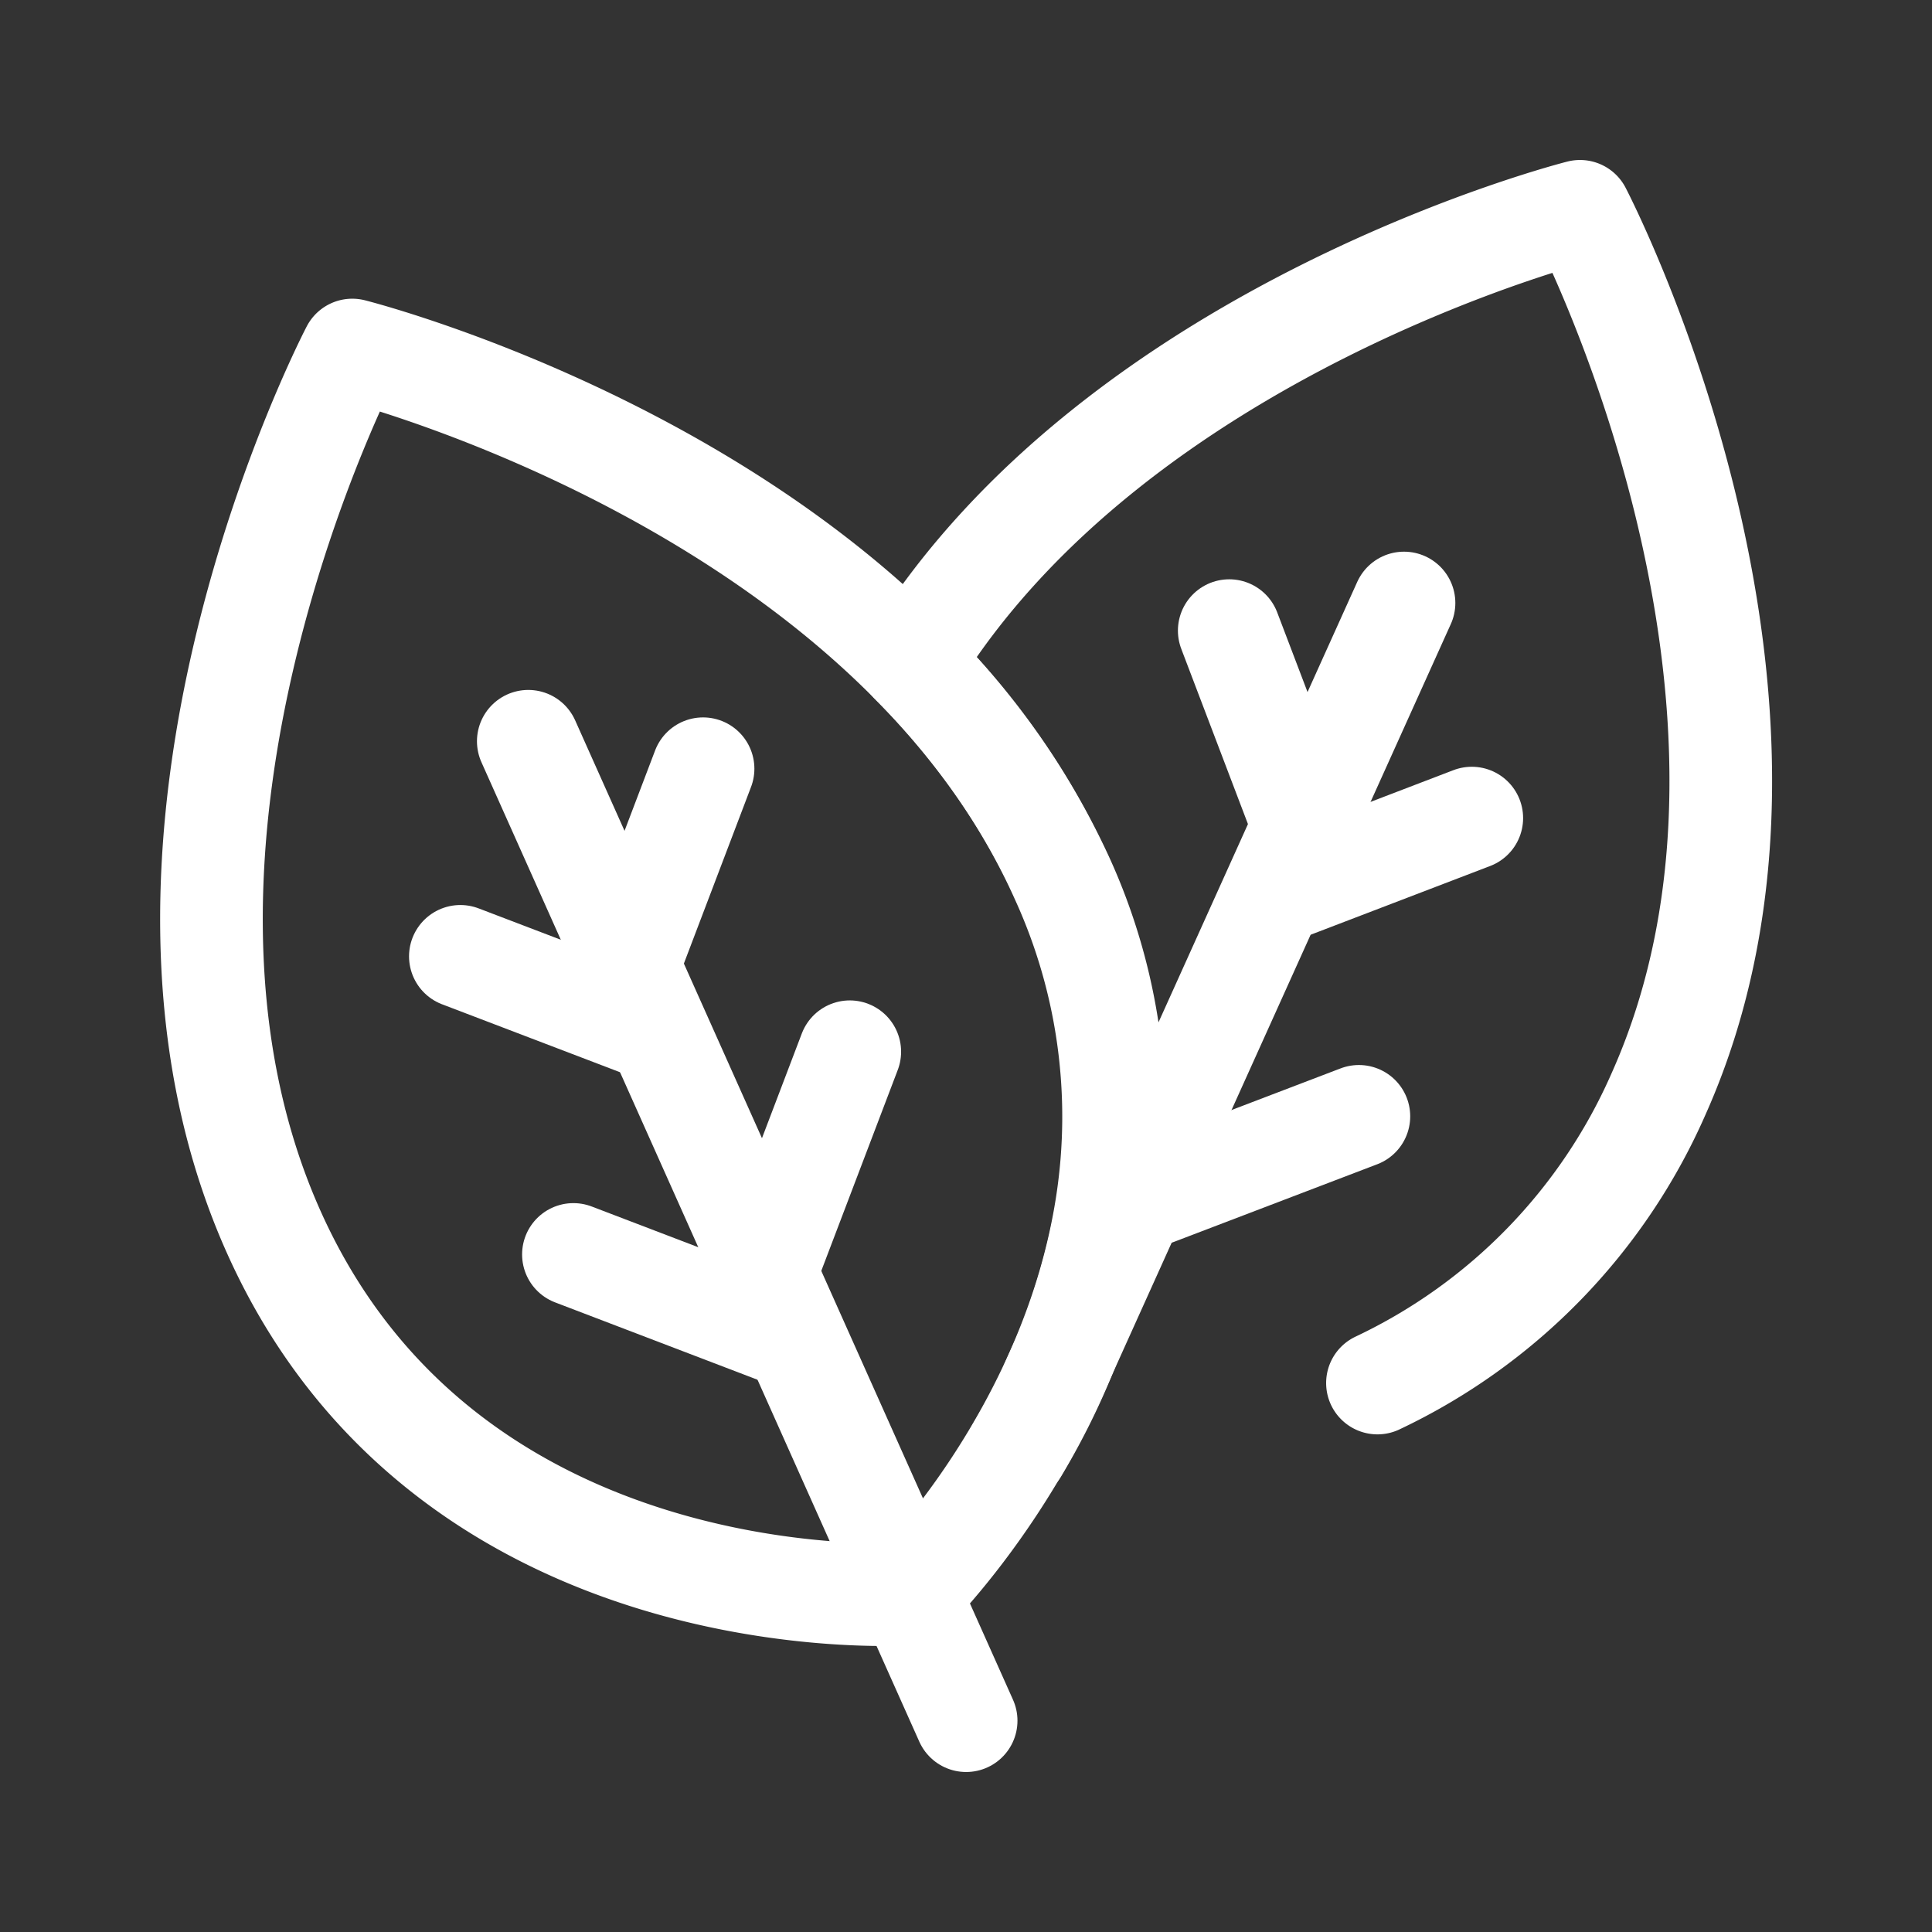
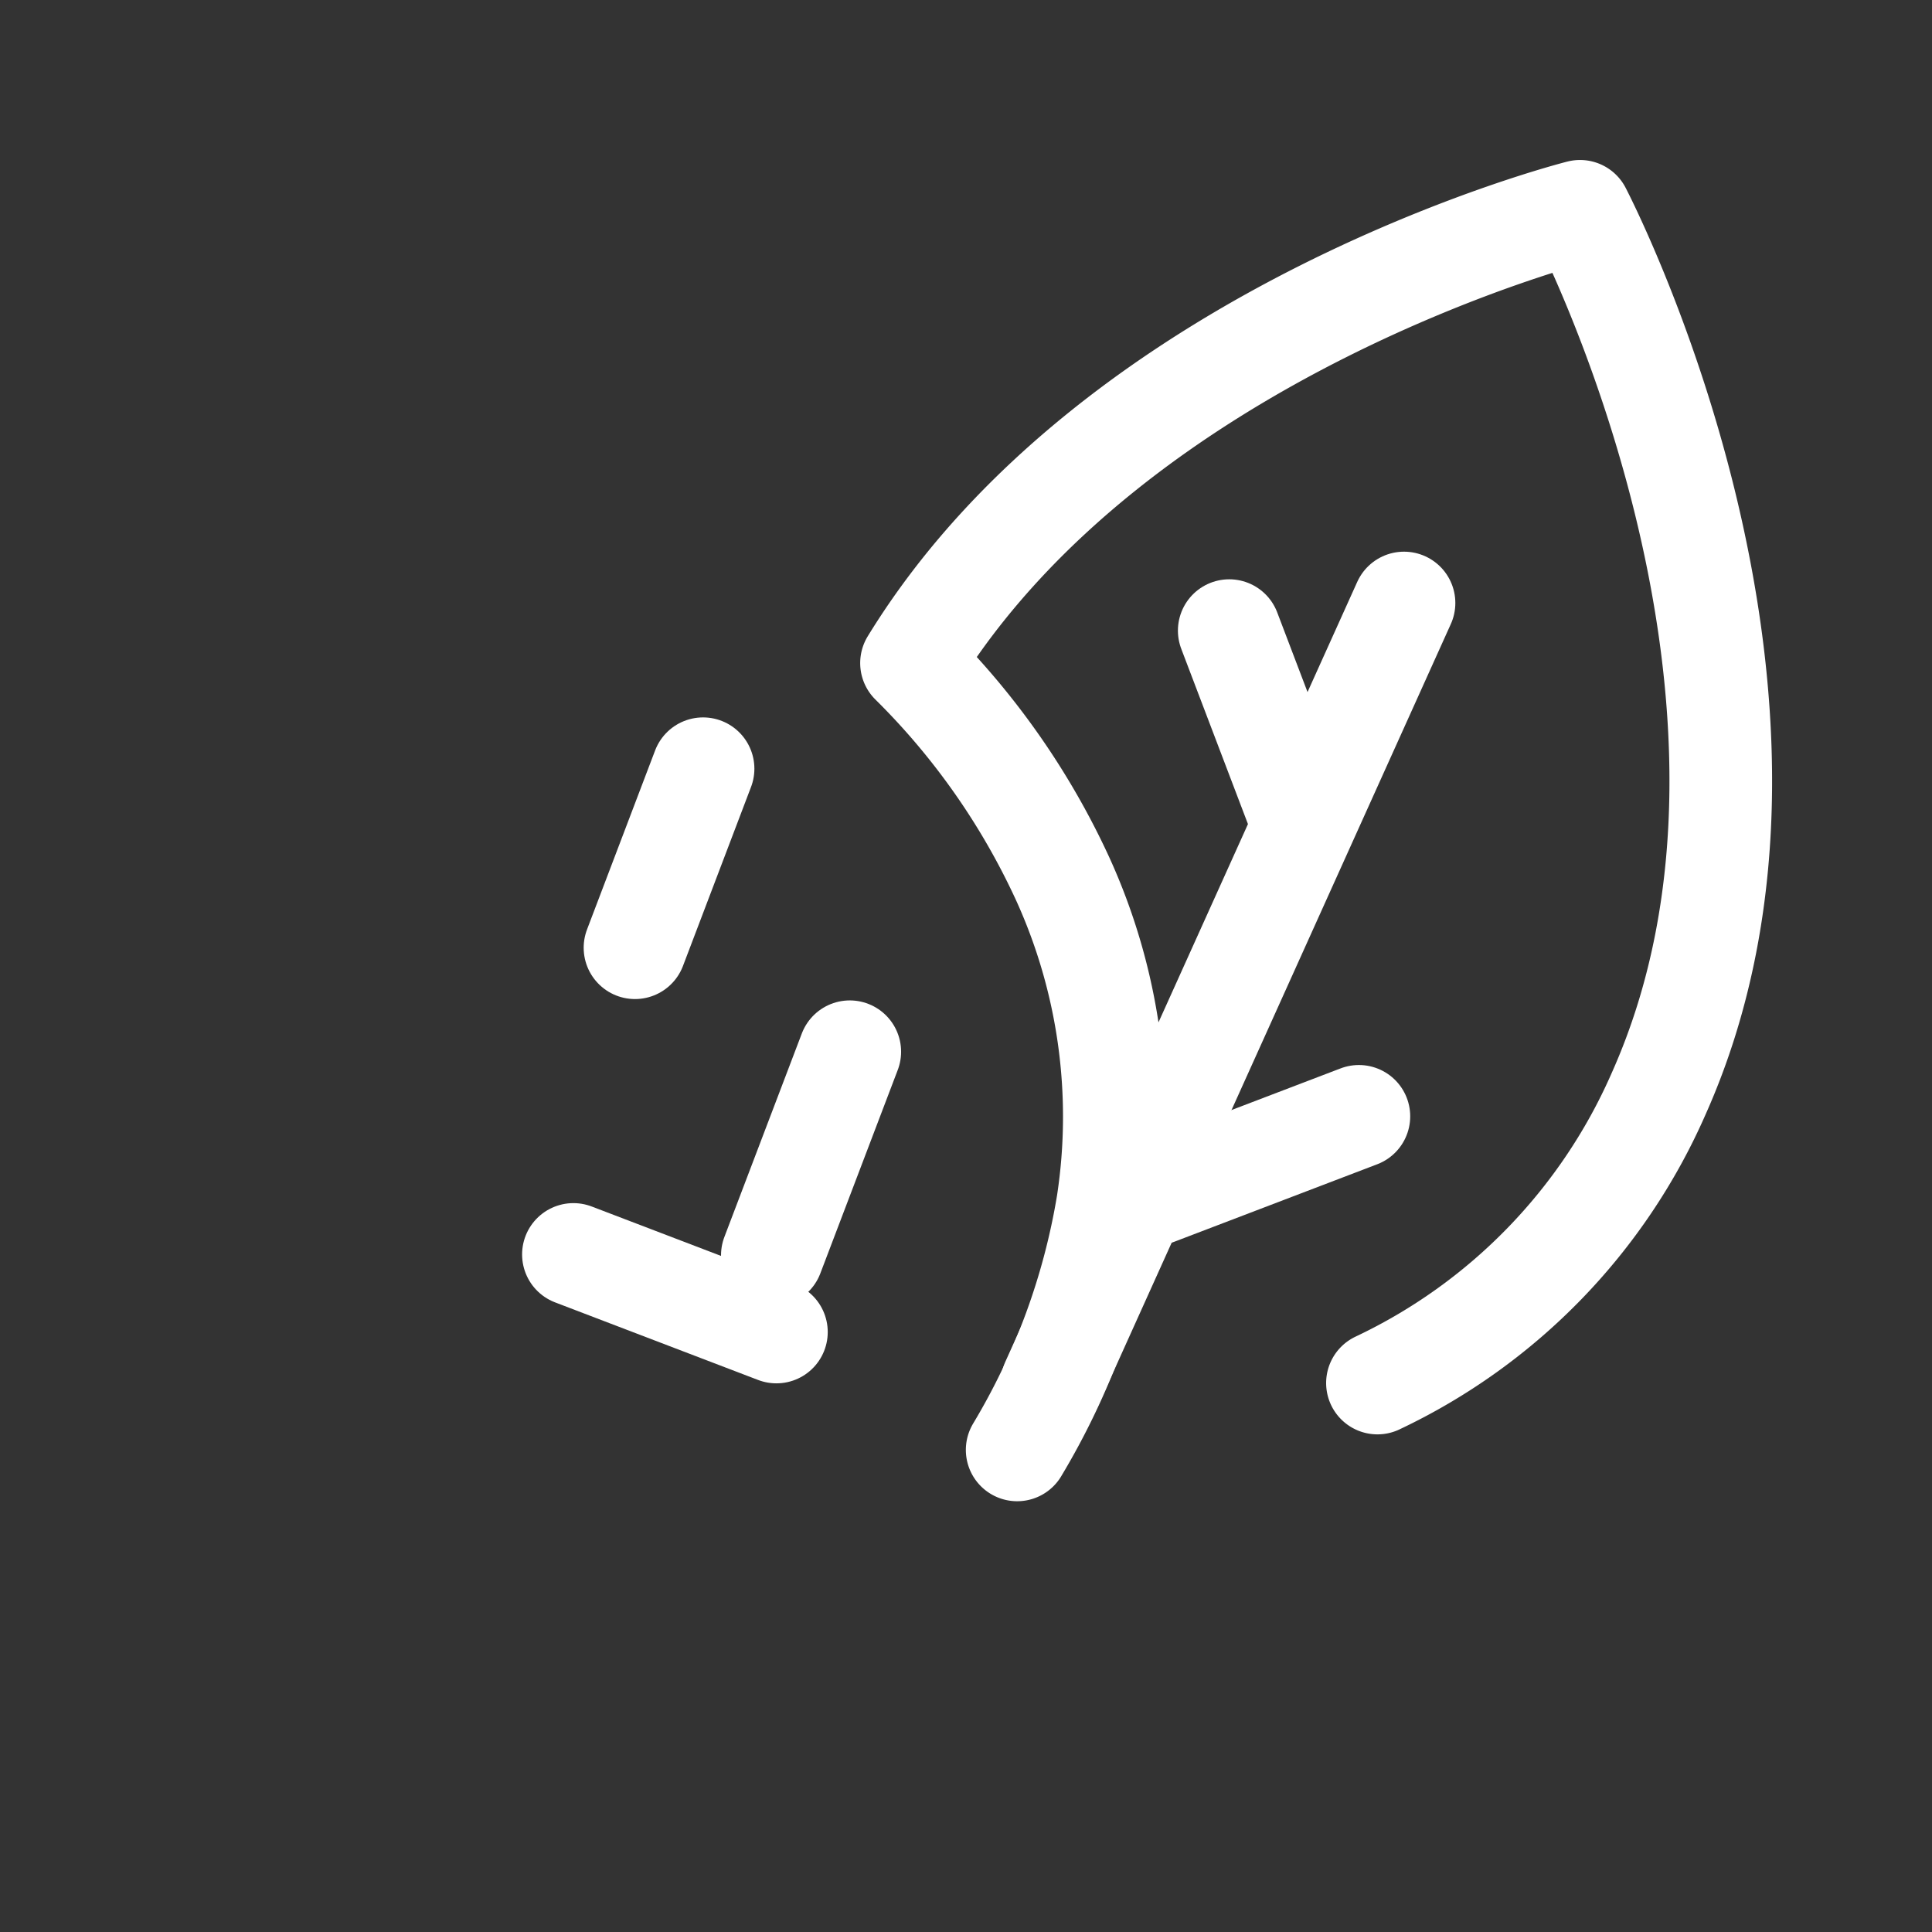
<svg xmlns="http://www.w3.org/2000/svg" id="ICON" viewBox="0 0 128 128">
  <rect x="0" y="0" width="128" height="128" fill="#333333" stroke="none" />
  <defs>
    <style>.cls-1{fill:none;stroke:#fff;stroke-linecap:round;stroke-linejoin:round;stroke-width:6.8px;}</style>
  </defs>
-   <path class="cls-1" d="M70.34,58.19c-11.69-26.13-47-35-47-35S6.44,55.48,18.13,81.61s42.08,24,42.08,24S71,95.09,73.34,79.73A38,38,0,0,0,70.34,58.19Z" />
-   <line class="cls-1" x1="42.34" y1="67.88" x2="30.5" y2="63.36" />
  <line class="cls-1" x1="51.44" y1="88.25" x2="37.99" y2="83.11" />
-   <line class="cls-1" x1="35" y1="49.11" x2="64.01" y2="114" />
  <line class="cls-1" x1="42.07" y1="62.79" x2="46.58" y2="50.93" />
  <line class="cls-1" x1="51.17" y1="83.16" x2="56.3" y2="69.68" />
-   <line class="cls-1" x1="85.68" y1="58.73" x2="97.51" y2="54.2" />
  <line class="cls-1" x1="76.57" y1="79.1" x2="90.03" y2="73.96" />
  <line class="cls-1" x1="93.02" y1="39.95" x2="69.7" y2="91.63" />
  <line class="cls-1" x1="85.95" y1="53.63" x2="81.44" y2="41.78" />
  <path class="cls-1" d="M91.26,91.63a38.11,38.11,0,0,0,18.63-19.17C121.57,46.32,104.68,14,104.68,14S74,21.73,60.39,43.93a48.73,48.73,0,0,1,10,14.26,38,38,0,0,1,3,21.54,46.4,46.4,0,0,1-6,16.33" />
</svg>